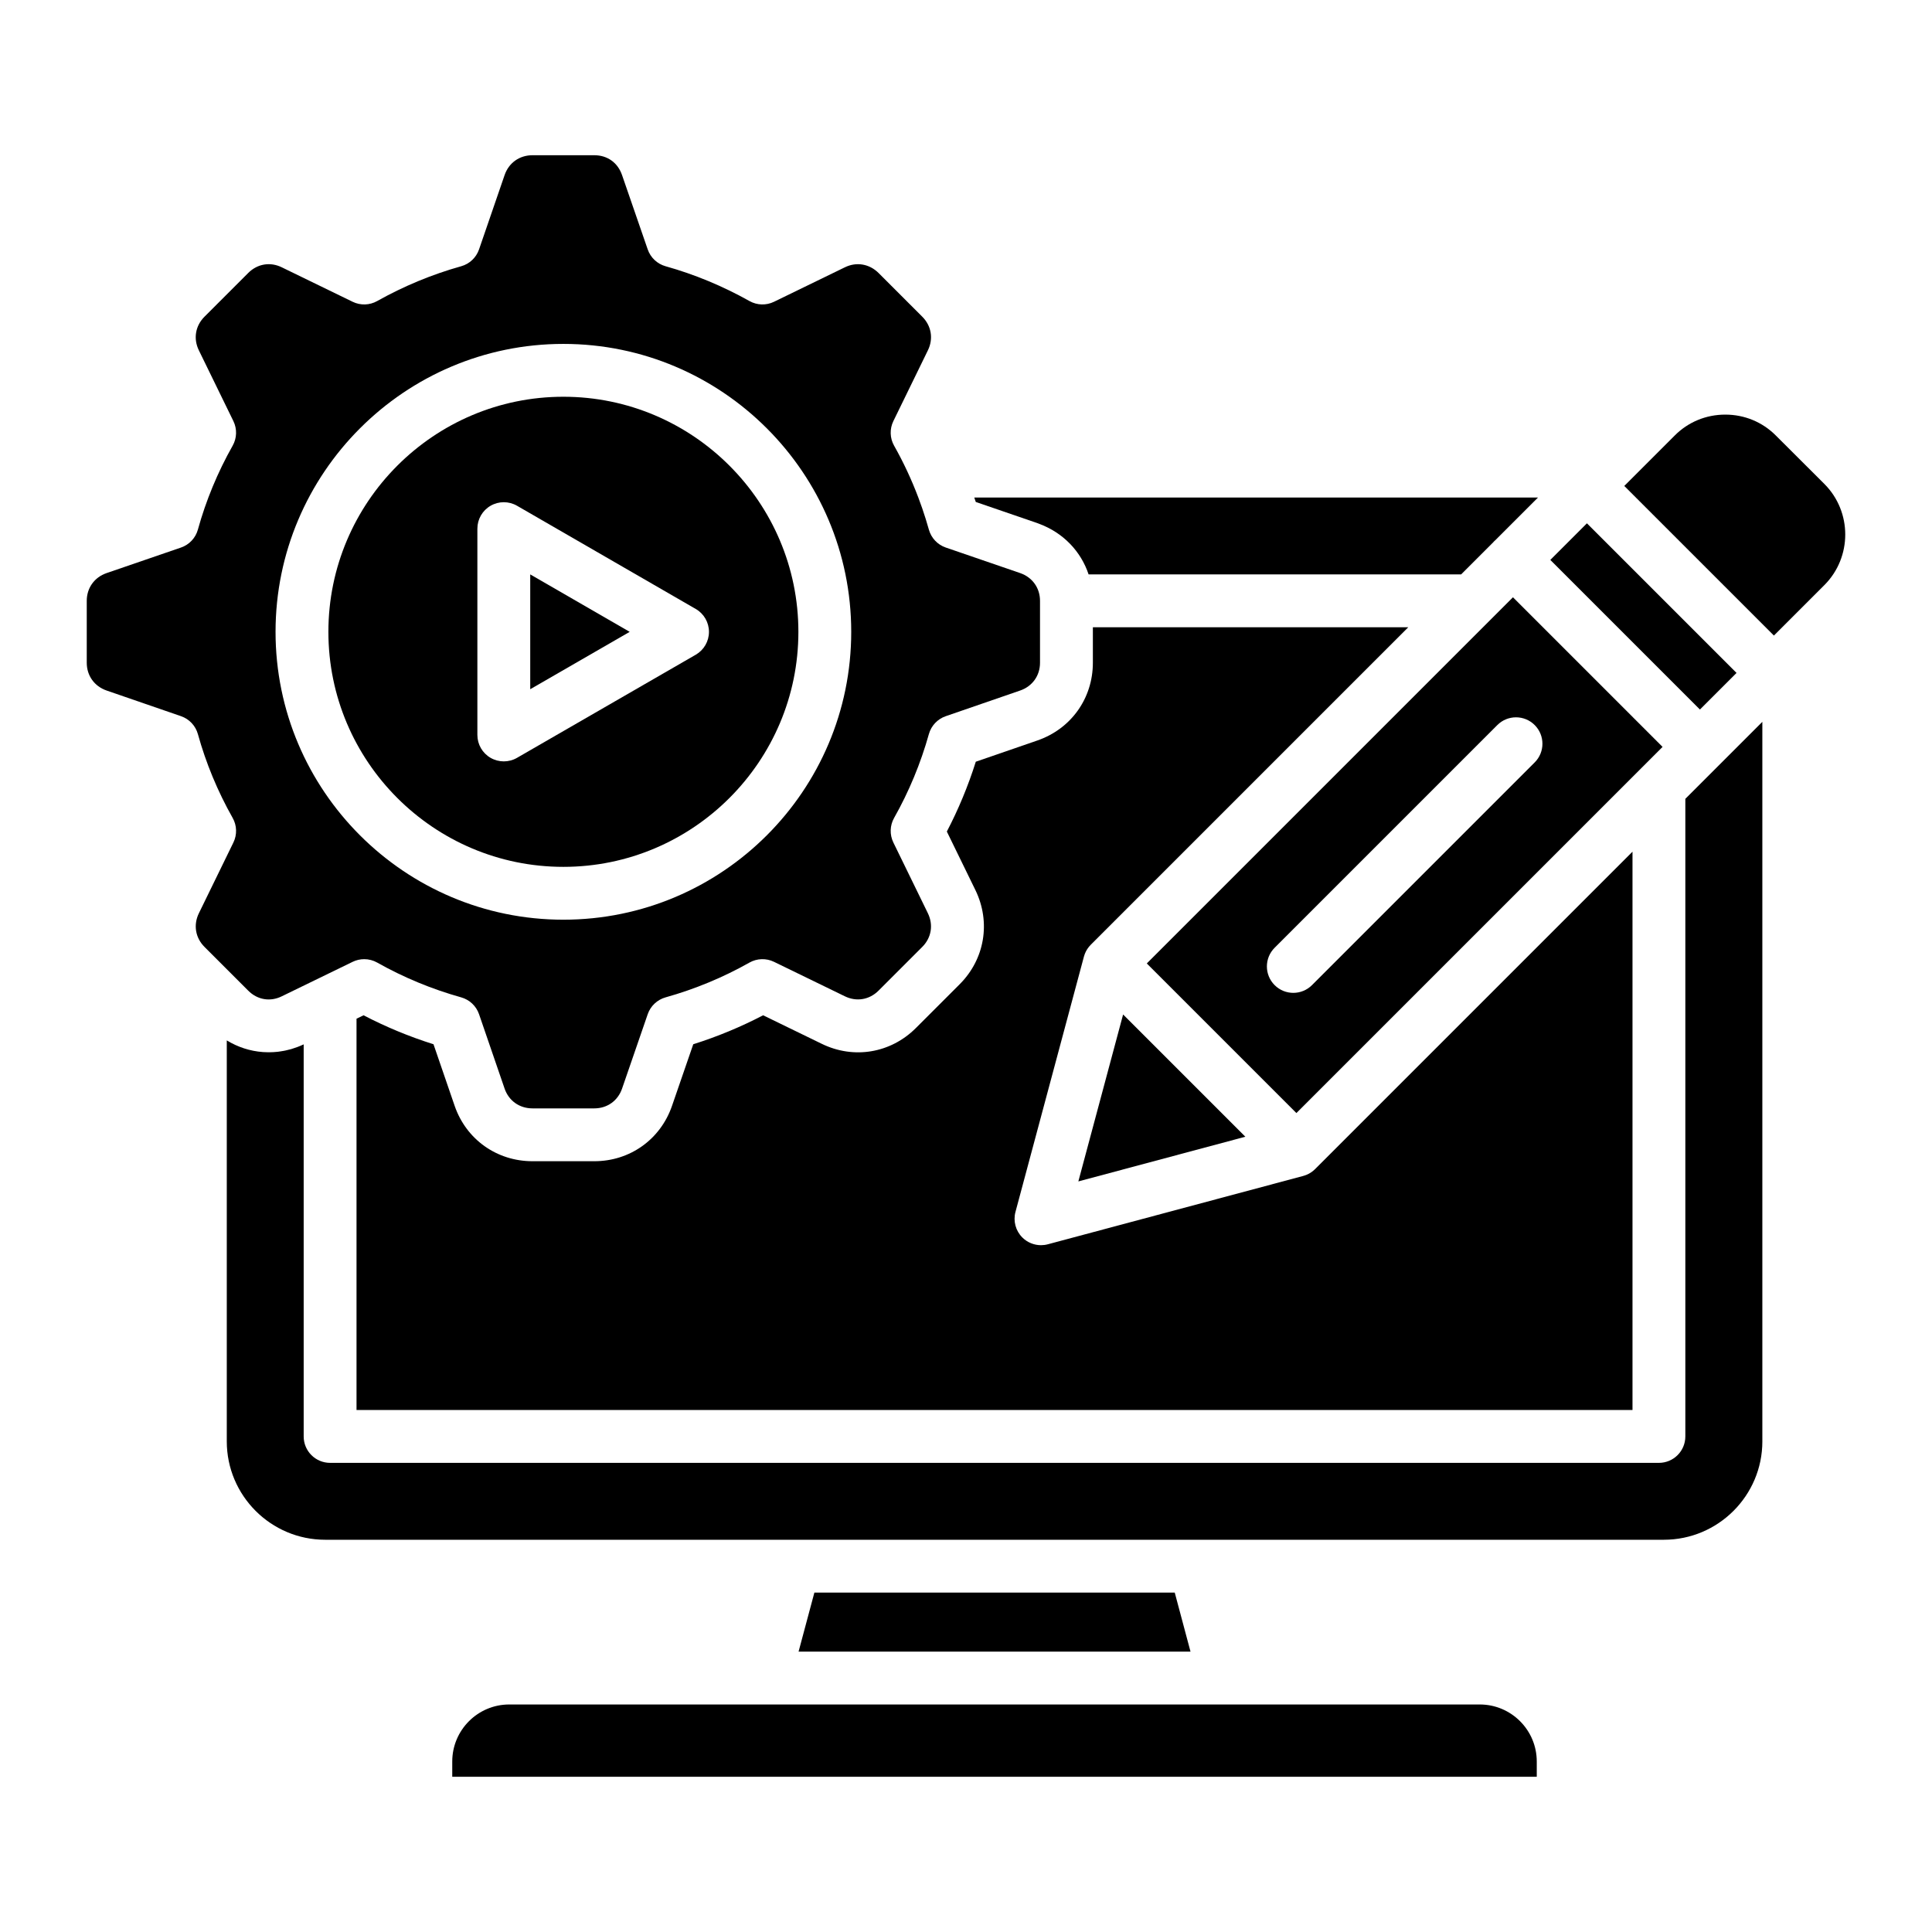
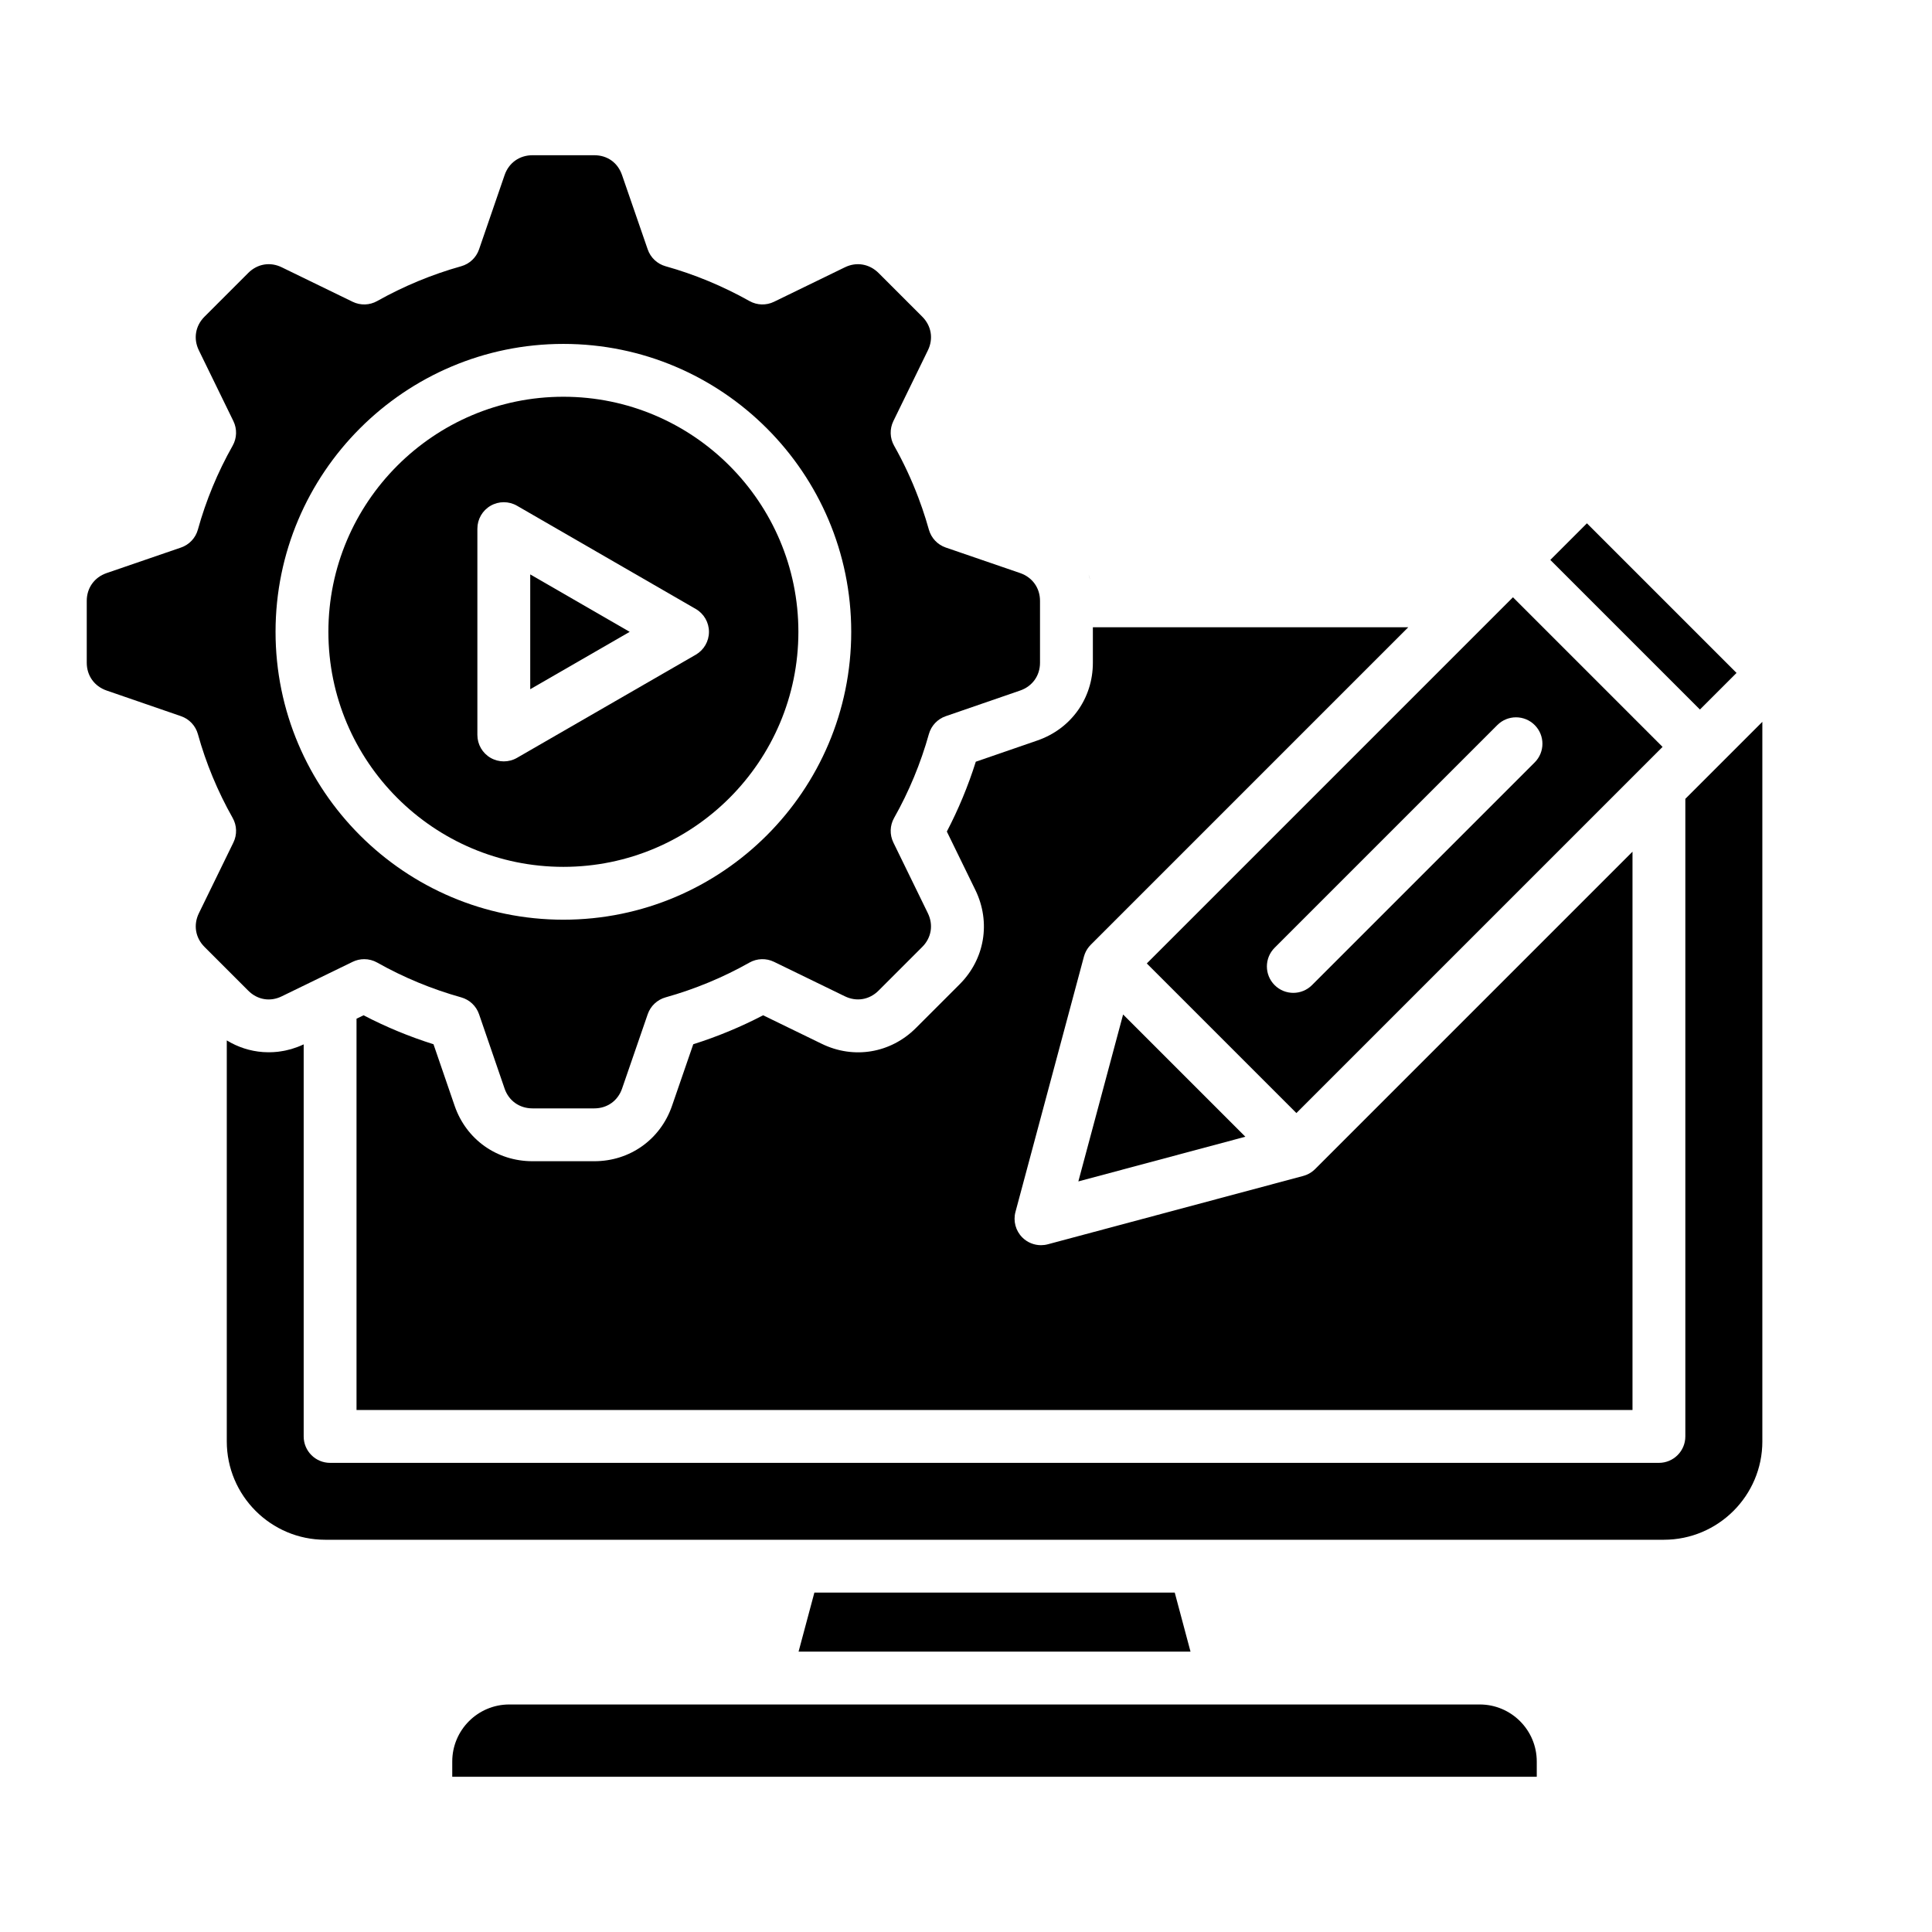
<svg xmlns="http://www.w3.org/2000/svg" id="Layer_1" viewBox="0 0 512 512">
-   <path d="M483.491,155.042c7.359-7.38,7.359-19.399-.007-26.786l-12.885-12.857c-3.556-3.566-8.304-5.523-13.381-5.523s-9.825,1.957-13.368,5.511l-13.397,13.396,39.648,39.648,13.39-13.39Z" />
  <polygon points="140.516 152.222 140.516 182.652 166.875 167.445 140.516 152.222" />
  <path d="M149.303,229.726c34.34,0,62.278-27.938,62.278-62.278s-27.938-62.306-62.278-62.306-62.277,27.95-62.277,62.306,27.938,62.278,62.277,62.278ZM126.513,140.093c0-2.501,1.334-4.813,3.501-6.064s4.835-1.25,7.002,0l47.367,27.354c2.167,1.251,3.5,3.563,3.5,6.065s-1.336,4.813-3.503,6.063l-47.367,27.326c-1.083.625-2.291.937-3.499.937s-2.418-.313-3.502-.938c-2.166-1.251-3.5-3.562-3.5-6.063v-54.681Z" />
-   <path d="M274.913,138.63c.189.065.368.146.555.216,6.331,2.374,10.994,7.28,13.022,13.38h98.718l8.511-8.511c.088-.099.172-.2.267-.295s.197-.179.295-.267l4.306-4.306,7-7h-149.395c.13.395.274.783.399,1.179l16.322,5.605Z" />
  <path d="M467.039,381.975v-190.682l-20.408,20.409v168.97c0,3.867-3.135,7.001-7.001,7.001H87.479c-3.867,0-7.001-3.135-7.001-7.001v-103.905c-.499.236-1.003.447-1.51.642-.088.034-.177.067-.266.1-.491.183-.985.351-1.482.496-.016.005-.032.011-.049.015-.485.141-.973.258-1.461.364-.176.038-.352.071-.528.104-.298.057-.597.104-.896.148-.226.033-.451.07-.679.095-.018.002-.035.002-.053.005-.715.078-1.437.118-2.163.124-.099,0-.198.002-.297.001-.438-.002-.874-.017-1.308-.046-.046-.003-.092-.007-.139-.01-3.396-.251-6.645-1.318-9.549-3.085v106.254c0,14.379,11.698,26.077,26.078,26.077h354.758c14.395,0,26.106-11.698,26.106-26.077Z" />
  <path d="M22.991,175.64c0,3.416,2.018,6.235,5.265,7.358l19.724,6.801c2.179.752,3.849,2.528,4.465,4.75,2.128,7.681,5.228,15.153,9.213,22.208,1.133,2.007,1.207,4.442.196,6.514l-9.156,18.766c-1.491,3.072-.921,6.488,1.493,8.902l11.594,11.594c2.425,2.44,5.821,3.011,8.878,1.505l18.797-9.143c.968-.471,2.016-.705,3.062-.705,1.189,0,2.377.303,3.444.905,6.946,3.924,14.434,7.025,22.257,9.219,2.216.621,3.984,2.291,4.732,4.468l6.775,19.729c1.112,3.216,3.942,5.222,7.381,5.222h16.385c3.421,0,6.241-2.006,7.357-5.236l6.801-19.724c.749-2.172,2.516-3.839,4.729-4.459,7.786-2.183,15.265-5.285,22.23-9.219,2.003-1.132,4.436-1.207,6.506-.2l18.765,9.127c3.091,1.515,6.508.941,8.938-1.489l11.594-11.594c2.414-2.414,2.983-5.83,1.486-8.915l-9.149-18.752c-1.011-2.071-.937-4.507.196-6.514,3.935-6.966,7.037-14.445,9.219-22.229.621-2.213,2.287-3.98,4.459-4.729l19.729-6.803c3.242-1.121,5.259-3.94,5.259-7.356v-16.413c0-3.416-2.018-6.235-5.265-7.358l-19.715-6.77c-2.176-.747-3.847-2.516-4.468-4.732-.271-.966-.556-1.927-.854-2.883,0,0,0,0,0,0-.273-.873-.56-1.74-.856-2.603-.027-.078-.051-.158-.078-.236-.322-.935-.659-1.863-1.007-2.786-.002-.004-.003-.008-.005-.012-1.799-4.759-3.945-9.355-6.419-13.736-1.134-2.007-1.207-4.443-.196-6.514l9.156-18.766c1.498-3.071.926-6.482-1.493-8.902l-11.594-11.594c-2.435-2.419-5.86-3-8.918-1.499l-18.785,9.137c-2.063,1.003-4.486.933-6.488-.19-7.072-3.968-14.558-7.073-22.248-9.229-2.211-.62-3.979-2.285-4.728-4.456l-6.803-19.701c-1.135-3.297-3.884-5.262-7.356-5.262h-16.385c-3.438,0-6.267,2.014-7.382,5.255l-6.774,19.699c-.748,2.175-2.516,3.844-4.731,4.465-7.728,2.167-15.223,5.272-22.275,9.229-2,1.123-4.425,1.194-6.488.19l-18.766-9.128c-3.078-1.516-6.48-.939-8.91,1.49l-11.594,11.594c-2.419,2.419-2.991,5.83-1.492,8.903l9.155,18.765c1.011,2.071.937,4.507-.196,6.514-3.975,7.037-7.075,14.519-9.213,22.237-.617,2.225-2.29,4.003-4.474,4.753l-19.729,6.775c-3.233,1.118-5.25,3.937-5.25,7.353v16.413ZM149.303,91.139c42.062,0,76.281,34.232,76.281,76.309s-34.219,76.281-76.281,76.281-76.28-34.219-76.28-76.281,34.219-76.309,76.28-76.309Z" />
  <path d="M434.403,204.129c.181-.204.375-.397.578-.578l5.616-5.616-39.648-39.648-97.036,97.036,39.648,39.648,90.841-90.841ZM337.79,261.067c-2.734-2.734-2.734-7.167,0-9.902l59.018-59.018c2.734-2.734,7.167-2.734,9.901,0s2.734,7.167,0,9.902l-59.018,59.018c-1.367,1.367-3.159,2.051-4.951,2.051s-3.583-.683-4.951-2.051Z" />
  <path d="M242.724,272.434c-6.692,6.692-16.499,8.329-24.984,4.17l-15.507-7.543c-5.909,3.085-12.111,5.656-18.512,7.676l-5.631,16.329s-.001.004-.002.006c-3.08,8.907-11.163,14.663-20.592,14.663h-16.385c-9.446,0-17.54-5.756-20.62-14.663l-5.61-16.336c-6.424-2.025-12.632-4.596-18.534-7.675l-1.866.907v103.701h338.147v-147.961l-84.115,84.115c-.018.018-.037.032-.055.05-.105.103-.215.199-.326.296-.061.052-.12.106-.182.156-.116.094-.238.181-.361.268-.064.045-.127.093-.193.136-.12.078-.244.15-.369.221-.077.044-.152.089-.23.13-.115.059-.233.113-.352.166-.096.043-.191.087-.289.126-.106.042-.215.079-.324.116-.116.04-.231.079-.349.112-.037.011-.072.025-.109.035l-67.691,18.114c-.598.16-1.207.238-1.81.238-1.833,0-3.622-.721-4.953-2.052-1.768-1.769-2.458-4.347-1.811-6.763l18.142-67.663c.007-.024.016-.047.023-.071.04-.144.088-.285.138-.427.028-.08.053-.161.084-.24.05-.127.107-.25.164-.375.041-.09.08-.181.125-.268.051-.099.109-.195.165-.293.061-.107.121-.215.188-.318.047-.073.1-.143.151-.214.085-.121.17-.242.262-.357.047-.058.098-.113.146-.17.104-.121.208-.24.32-.354.016-.017.03-.035.046-.051l84.142-84.143h-83.586v9.411c0,9.423-5.767,17.506-14.691,20.592l-16.334,5.633c-2.019,6.399-4.589,12.599-7.673,18.507l7.575,15.524c4.125,8.499,2.482,18.285-4.177,24.944l-11.594,11.594Z" />
-   <path d="M289.269,155.335c.184,1.065.293,2.155.324,3.265-.031-1.11-.14-2.201-.324-3.265Z" />
  <path d="M288.49,152.226c.334,1.006.595,2.044.779,3.109-.185-1.064-.445-2.103-.779-3.109Z" />
  <rect x="428.667" y="135.323" width="13.718" height="56.071" transform="translate(12.05 355.809) rotate(-45)" />
  <polygon points="285.774 313.088 330.033 301.245 297.635 268.847 285.774 313.088" />
  <path d="M324.649,444.706h-.047c.007,0,.014.002.021.002.009,0,.018-.002.026-.002Z" />
  <polygon points="215.819 422.052 211.629 437.703 315.499 437.703 311.319 422.052 215.819 422.052" />
  <path d="M134.96,451.703c-8.331,0-15.109,6.778-15.109,15.109v4.053h287.406v-4.053c0-8.331-6.778-15.109-15.108-15.109h-67.5c-.009,0-.017.002-.026.002-.007,0-.014-.002-.021-.002h-122.067c-.007,0-.014.002-.021.002-.009,0-.018-.002-.026-.002h-67.528Z" />
-   <path d="M202.535,444.706h-.047c.009,0,.017.002.026.002.007,0,.014-.002.021-.002Z" />
</svg>